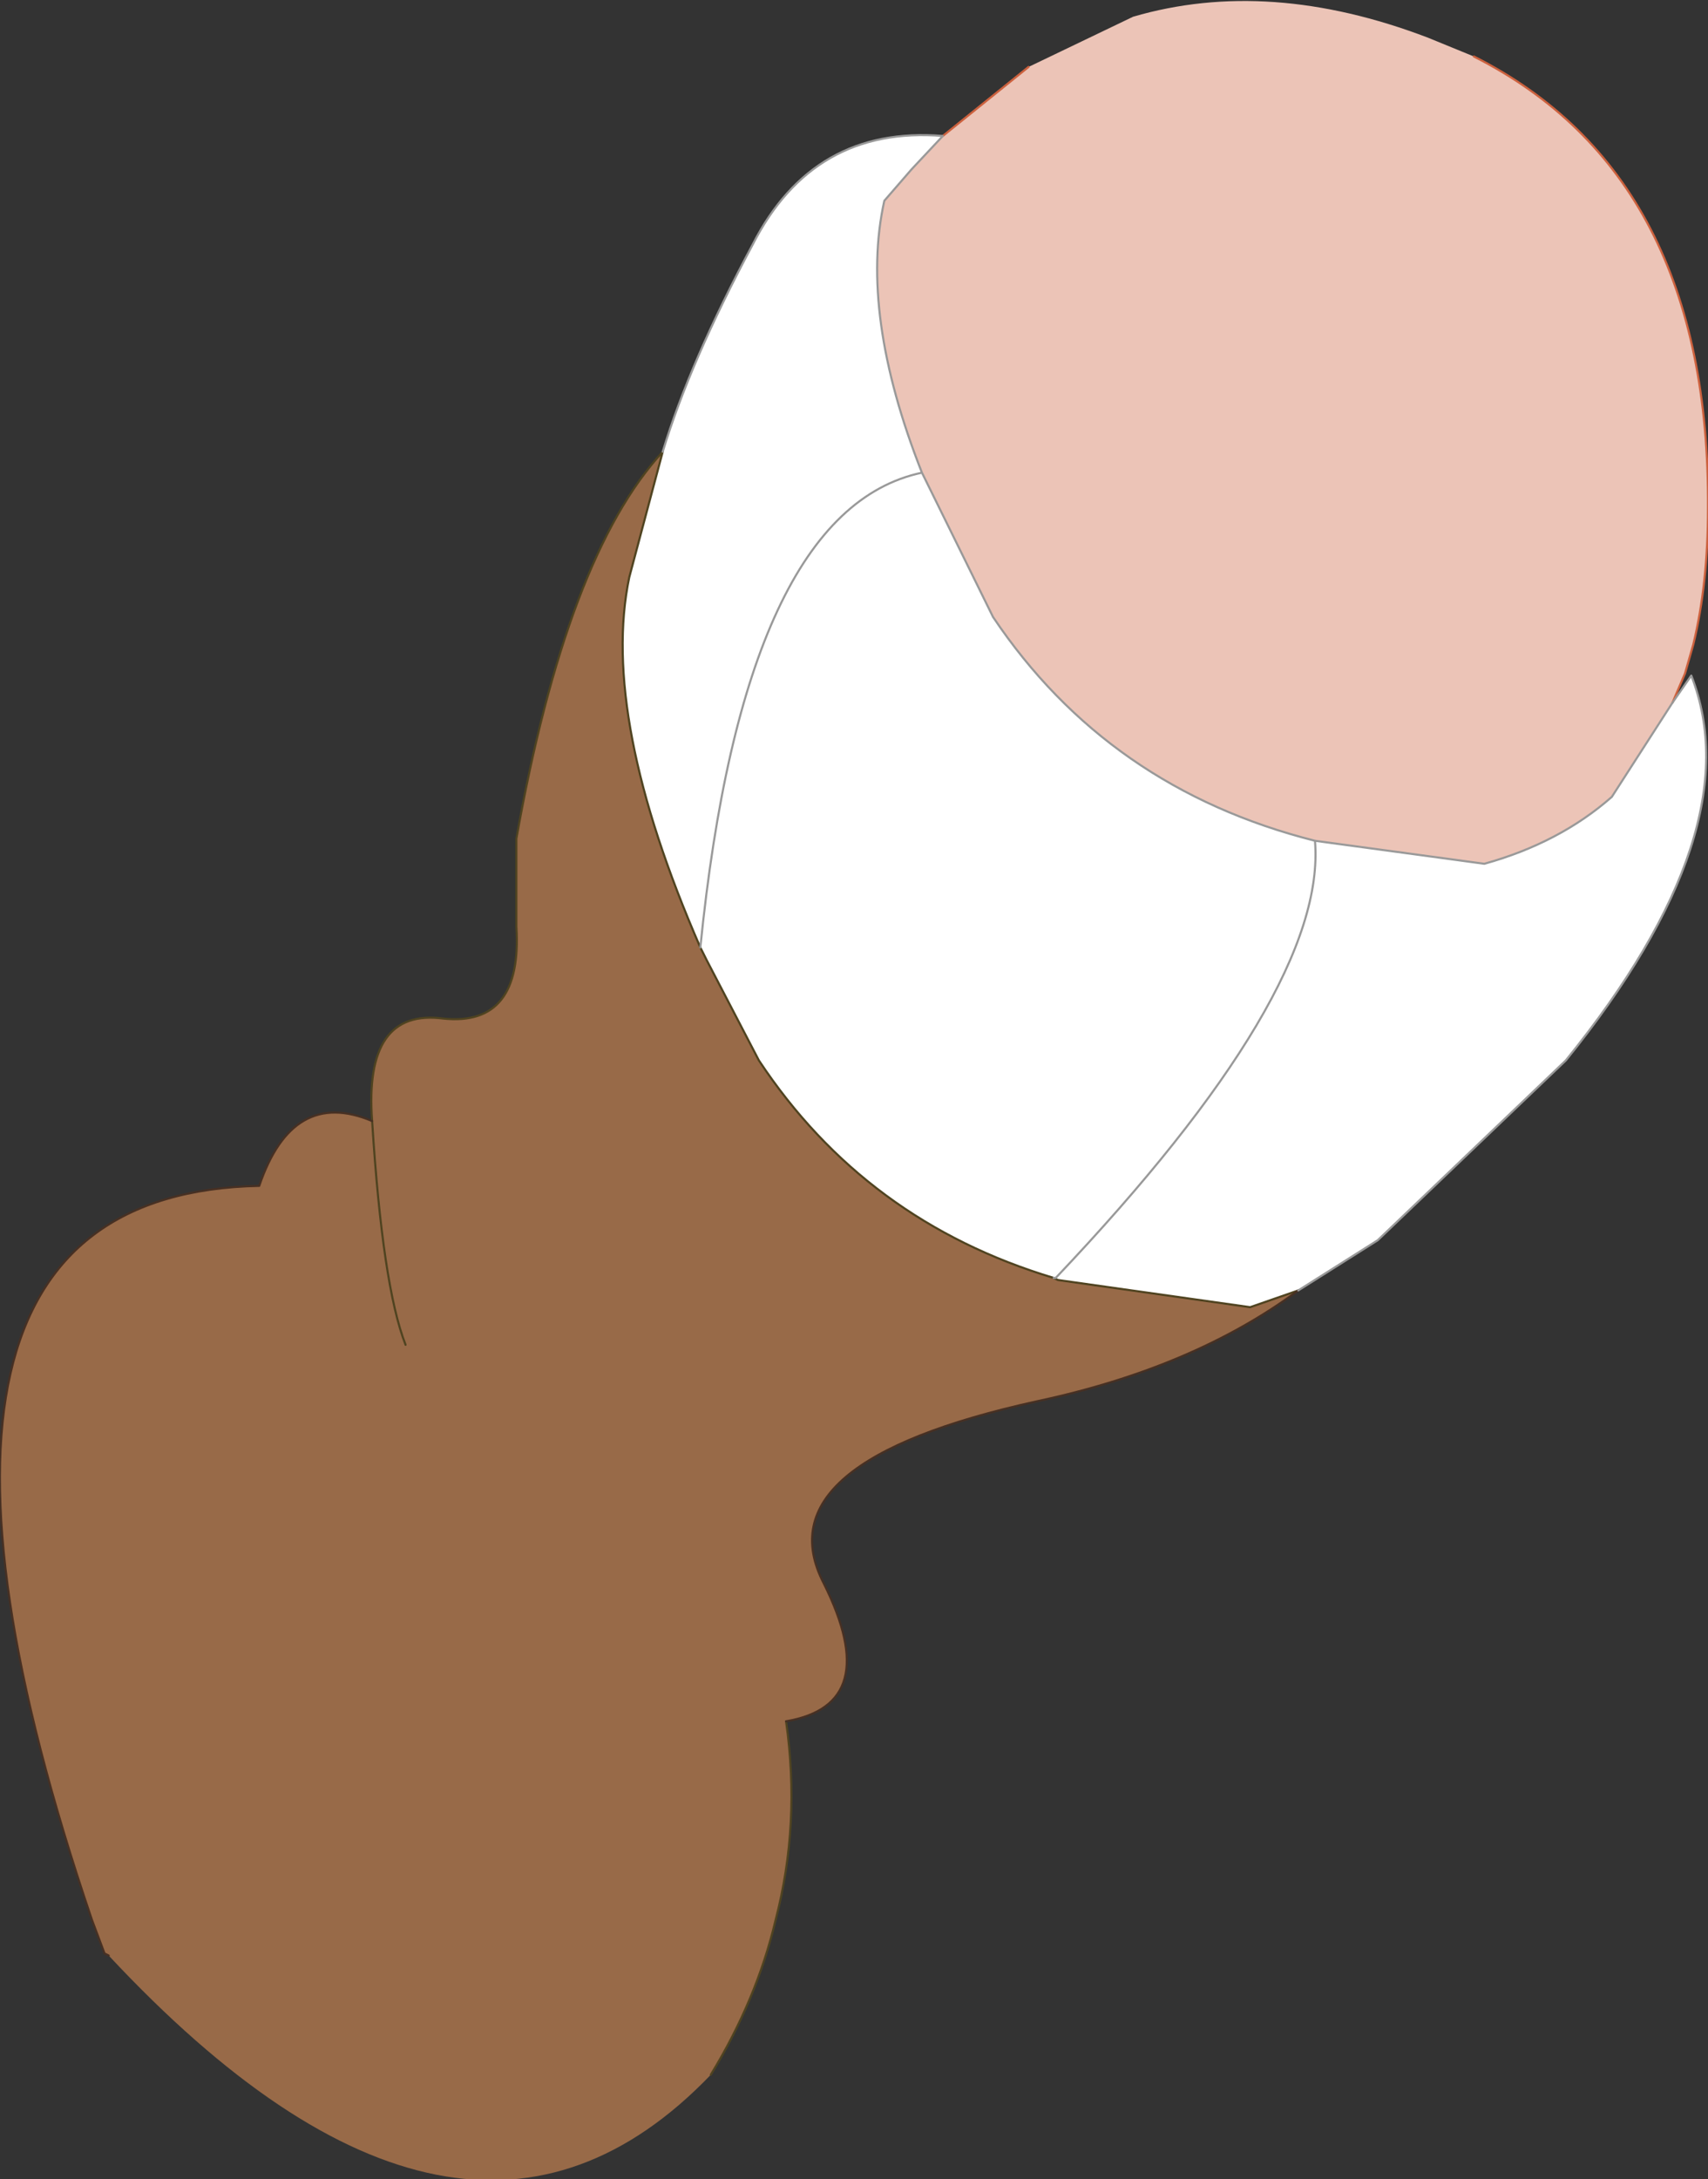
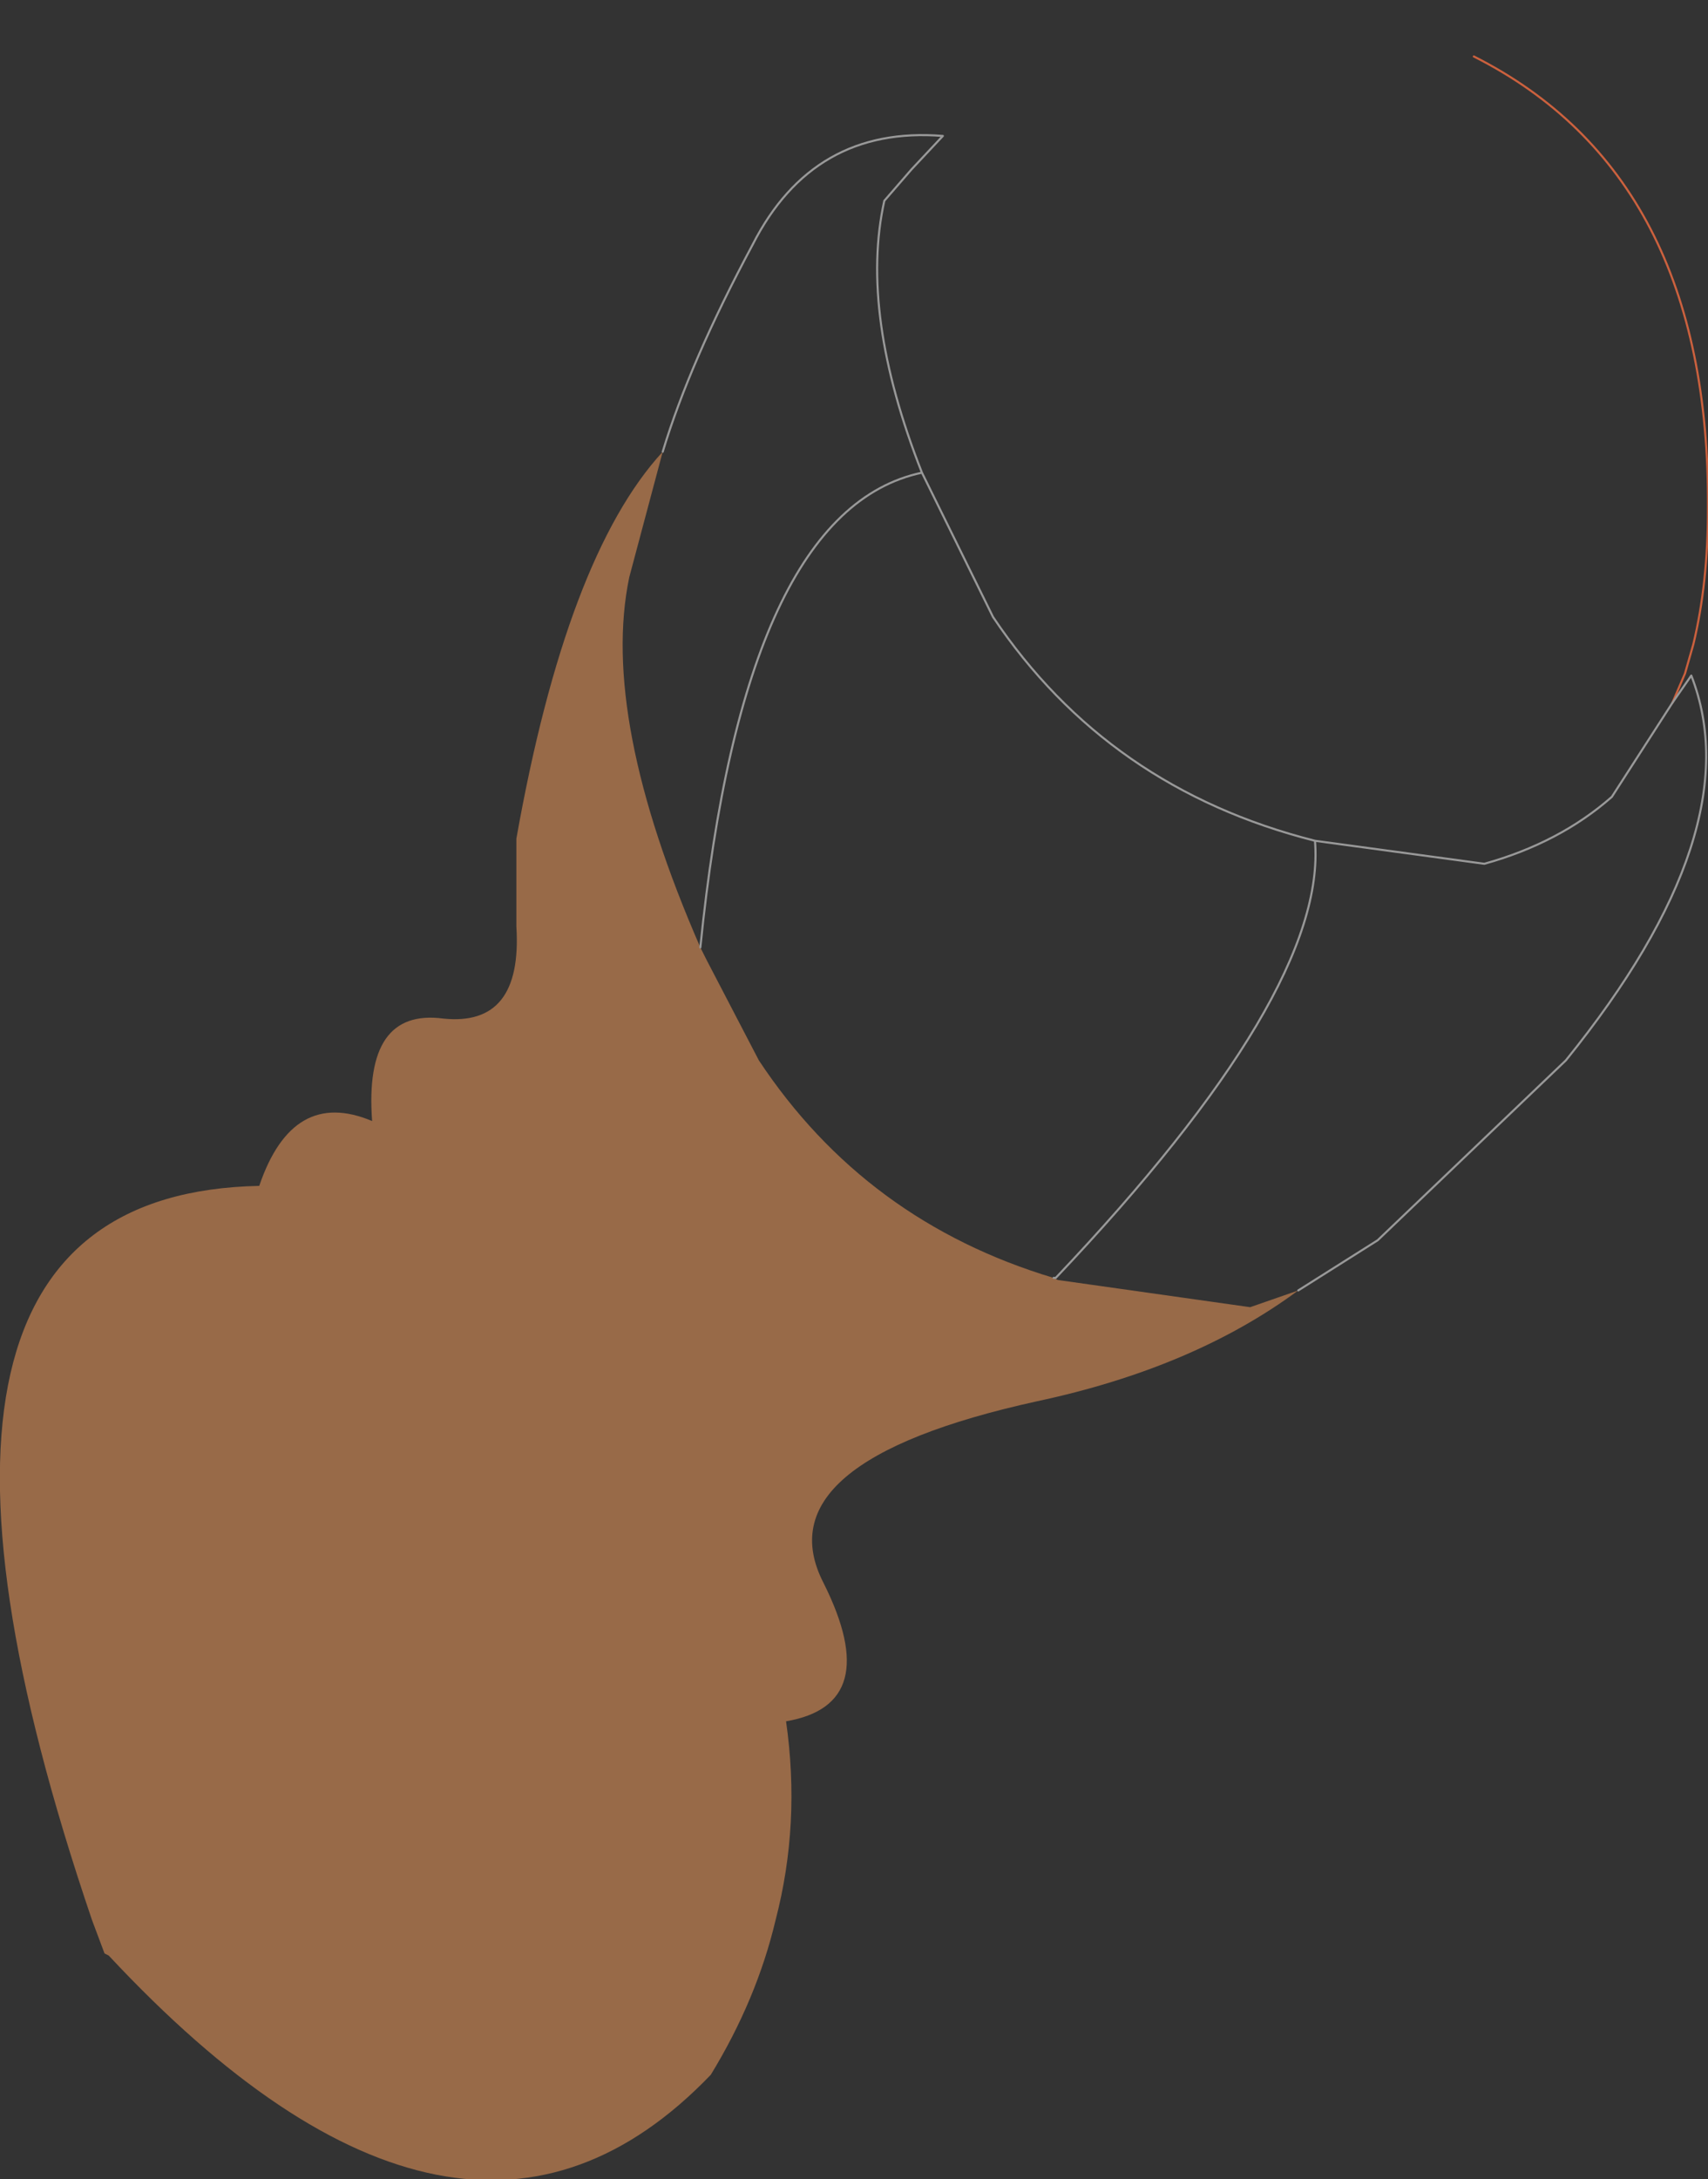
<svg xmlns="http://www.w3.org/2000/svg" height="52.1px" width="40.85px">
  <rect width="100%" height="100%" fill="#333333" stroke="none" />
  <g transform="matrix(1.0, 0.0, 0.0, 1.0, 21.8, 22.55)">
    <path d="M9.25 8.3 Q6.75 10.15 3.0 10.95 -3.6 12.4 -2.1 15.3 -0.65 18.2 -3.0 18.6 -2.65 21.05 -3.25 23.35 -3.7 25.25 -4.8 27.05 -10.75 33.25 -19.2 24.2 L-19.3 24.15 -19.6 23.35 Q-25.5 6.0 -15.6 5.8 -14.8 3.45 -12.9 4.25 -13.1 1.55 -11.2 1.8 -9.3 2.0 -9.45 -0.4 L-9.45 -2.5 Q-8.25 -9.25 -5.95 -11.75 L-6.75 -8.75 Q-7.45 -5.4 -5.05 0.1 L-4.9 0.4 -3.65 2.8 Q-1.1 6.65 3.4 8.0 L3.5 8.05 8.1 8.7 9.25 8.3 M-12.1 9.6 Q-12.65 8.2 -12.9 4.25 -12.65 8.2 -12.1 9.6" fill="#986a48" fill-rule="evenodd" stroke="none" />
-     <path d="M2.8 -20.95 L5.3 -22.15 Q8.55 -23.1 12.35 -21.65 L13.45 -21.2 Q19.1 -18.35 19.05 -10.4 19.05 -8.6 18.7 -7.15 L18.5 -6.45 18.2 -5.75 16.75 -3.5 Q15.5 -2.4 13.7 -1.9 L9.65 -2.45 Q4.7 -3.7 1.95 -7.8 L0.25 -11.25 Q-1.25 -15.05 -0.65 -17.75 L0.0 -18.5 0.75 -19.3 2.8 -20.95" fill="#ecc4b7" fill-rule="evenodd" stroke="none" />
-     <path d="M0.75 -19.3 L0.0 -18.5 -0.65 -17.75 Q-1.25 -15.05 0.25 -11.25 L1.95 -7.8 Q4.7 -3.7 9.65 -2.45 L13.7 -1.9 Q15.5 -2.4 16.75 -3.5 L18.2 -5.75 18.65 -6.4 Q20.1 -2.7 15.65 2.8 L11.15 7.1 9.25 8.3 8.1 8.7 3.5 8.05 3.45 8.0 3.4 8.0 Q-1.1 6.65 -3.65 2.8 L-4.9 0.4 -5.05 0.1 Q-7.45 -5.4 -6.75 -8.75 L-5.95 -11.75 Q-5.3 -13.9 -3.8 -16.7 -2.35 -19.55 0.75 -19.3 M9.65 -2.45 Q9.95 1.15 3.45 8.0 9.95 1.15 9.65 -2.45 M-5.05 0.1 Q-4.0 -10.35 0.25 -11.25 -4.0 -10.35 -5.05 0.1" fill="#ffffff" fill-rule="evenodd" stroke="none" />
-     <path d="M9.25 8.3 L8.1 8.7 3.5 8.05 3.4 8.0 Q-1.1 6.65 -3.65 2.8 L-4.9 0.4 -5.05 0.1 Q-7.45 -5.4 -6.75 -8.75 L-5.95 -11.75 Q-8.25 -9.25 -9.45 -2.5 L-9.45 -0.4 Q-9.3 2.0 -11.2 1.8 -13.1 1.55 -12.9 4.25 -12.65 8.2 -12.1 9.6 M-4.8 27.05 Q-3.7 25.25 -3.25 23.35 -2.65 21.05 -3.0 18.6" fill="none" stroke="#4f4320" stroke-linecap="round" stroke-linejoin="round" stroke-width="0.05" />
-     <path d="M2.8 -20.95 L0.75 -19.3 M18.2 -5.75 L18.5 -6.45 18.7 -7.15 Q19.05 -8.6 19.05 -10.4 19.1 -18.35 13.45 -21.2" fill="none" stroke="#cc613e" stroke-linecap="round" stroke-linejoin="round" stroke-width="0.05" />
-     <path d="M-3.0 18.6 Q-0.65 18.2 -2.1 15.3 -3.6 12.4 3.0 10.95 6.75 10.15 9.25 8.3 M-12.9 4.25 Q-14.8 3.45 -15.6 5.8 -25.5 6.0 -19.6 23.35 L-19.3 24.15 -19.2 24.2" fill="none" stroke="#473023" stroke-linecap="round" stroke-linejoin="round" stroke-width="0.05" />
+     <path d="M2.8 -20.95 M18.2 -5.75 L18.5 -6.45 18.7 -7.15 Q19.05 -8.6 19.05 -10.4 19.1 -18.35 13.45 -21.2" fill="none" stroke="#cc613e" stroke-linecap="round" stroke-linejoin="round" stroke-width="0.05" />
    <path d="M0.75 -19.3 L0.0 -18.5 -0.65 -17.75 Q-1.25 -15.05 0.25 -11.25 L1.95 -7.8 Q4.7 -3.7 9.65 -2.45 L13.7 -1.9 Q15.5 -2.4 16.75 -3.5 L18.2 -5.75 18.65 -6.4 Q20.1 -2.7 15.65 2.8 L11.15 7.1 9.25 8.3 M3.4 8.0 L3.45 8.0 Q9.95 1.15 9.65 -2.45 M0.75 -19.3 Q-2.35 -19.55 -3.8 -16.7 -5.3 -13.9 -5.95 -11.75 M0.25 -11.25 Q-4.0 -10.35 -5.05 0.1" fill="none" stroke="#999999" stroke-linecap="round" stroke-linejoin="round" stroke-width="0.05" />
  </g>
</svg>